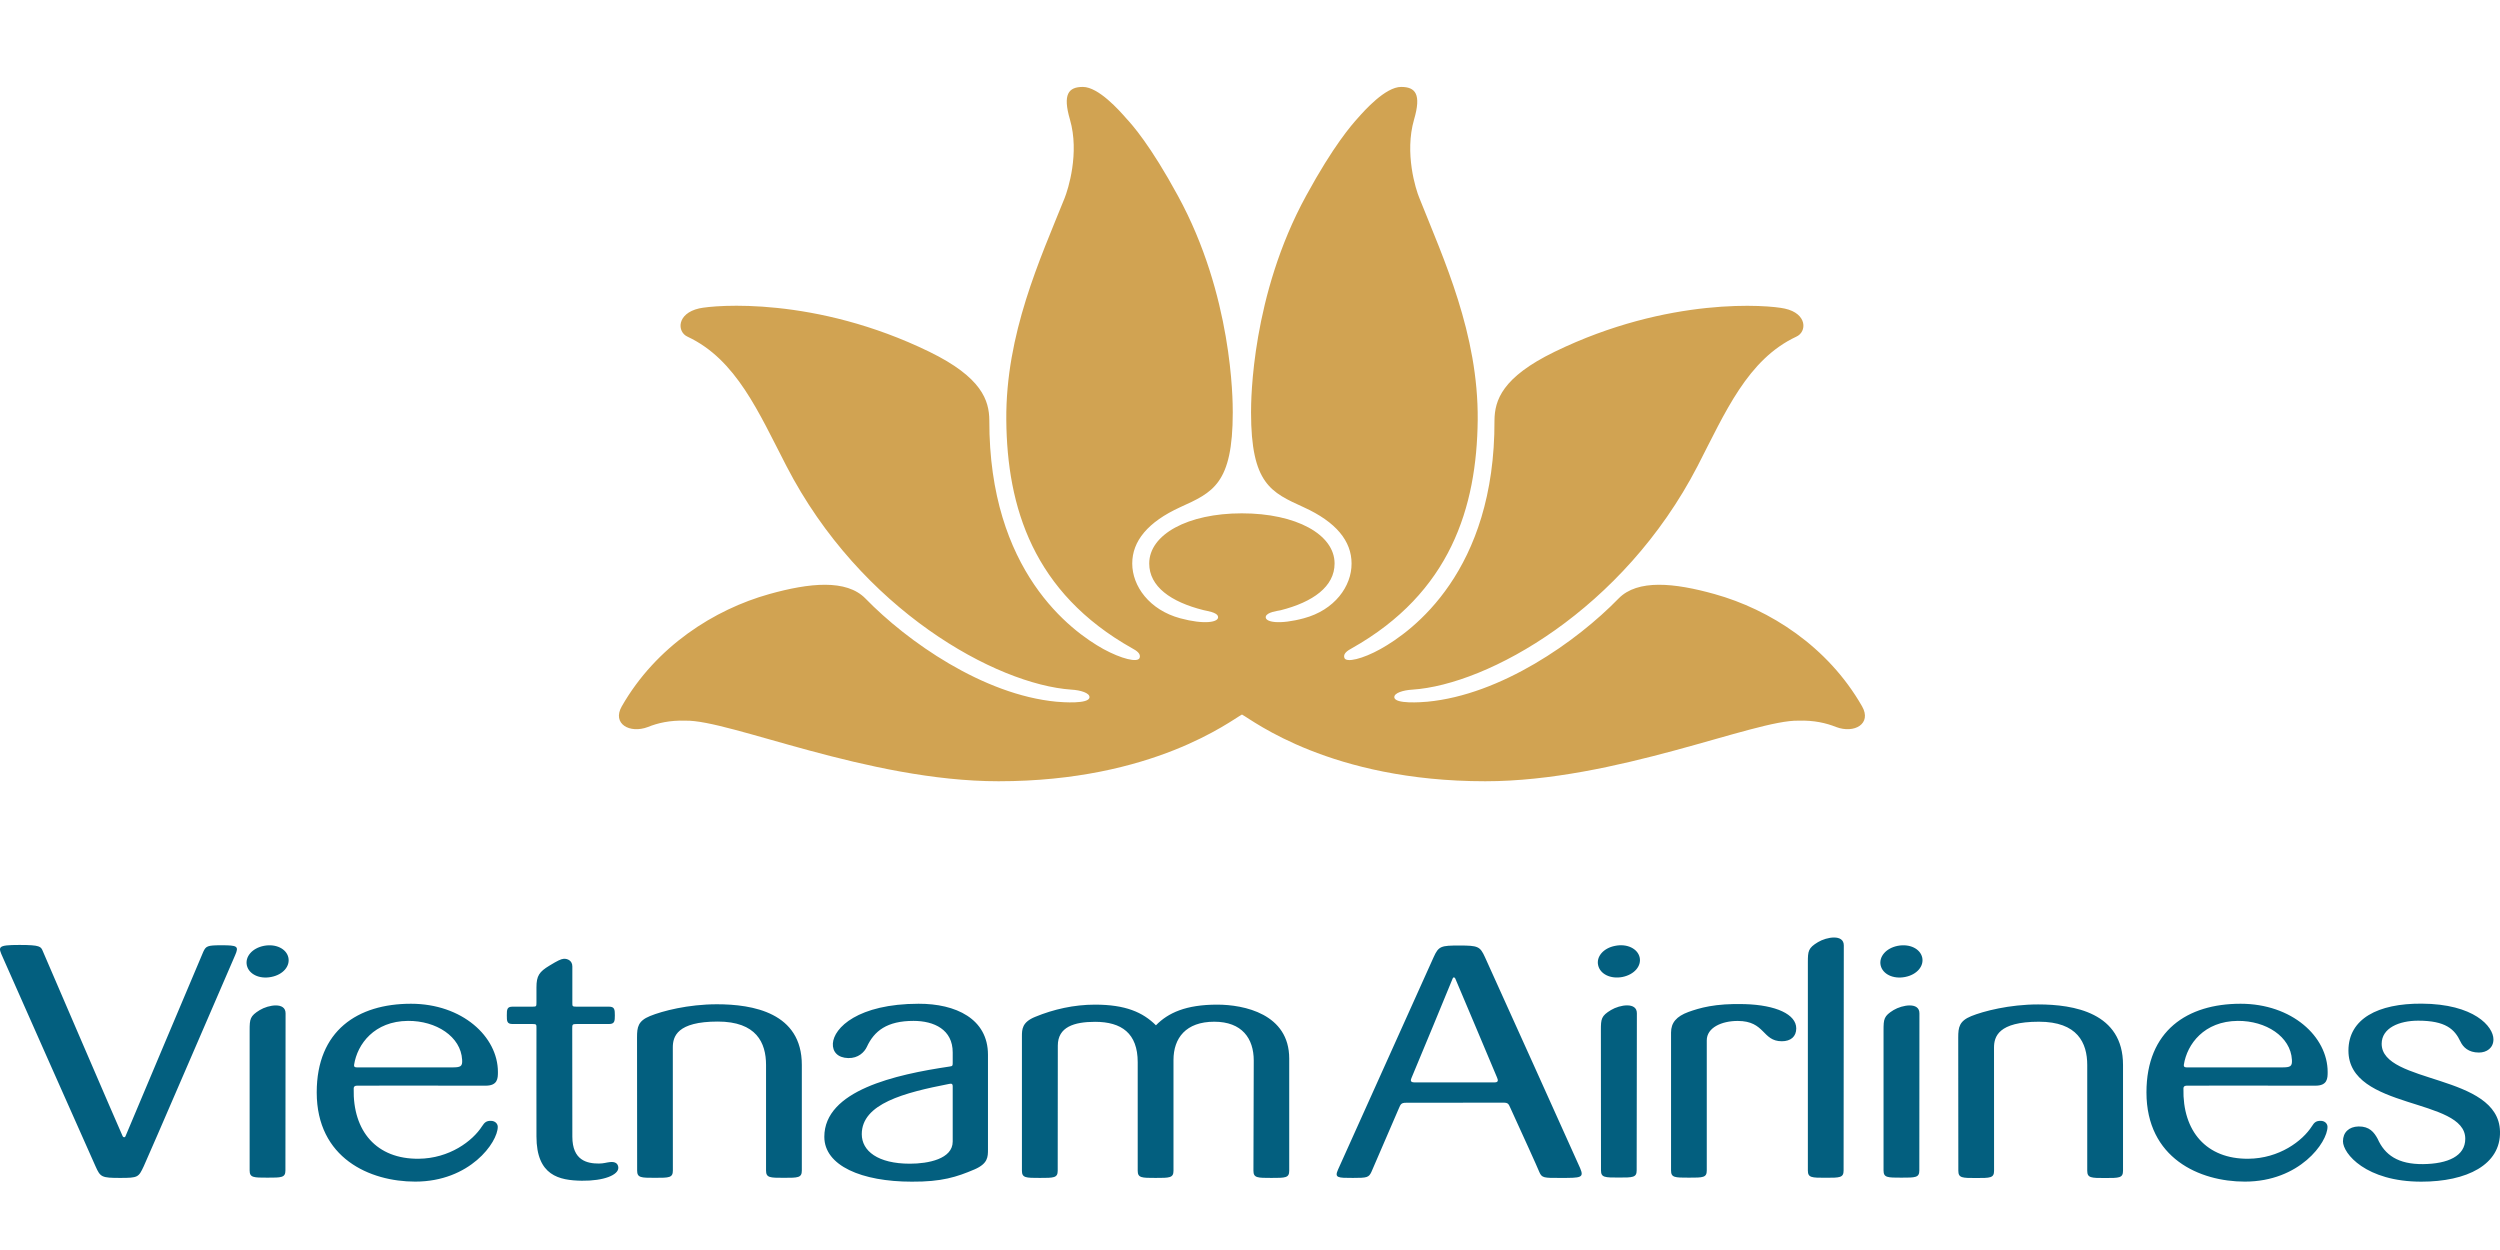
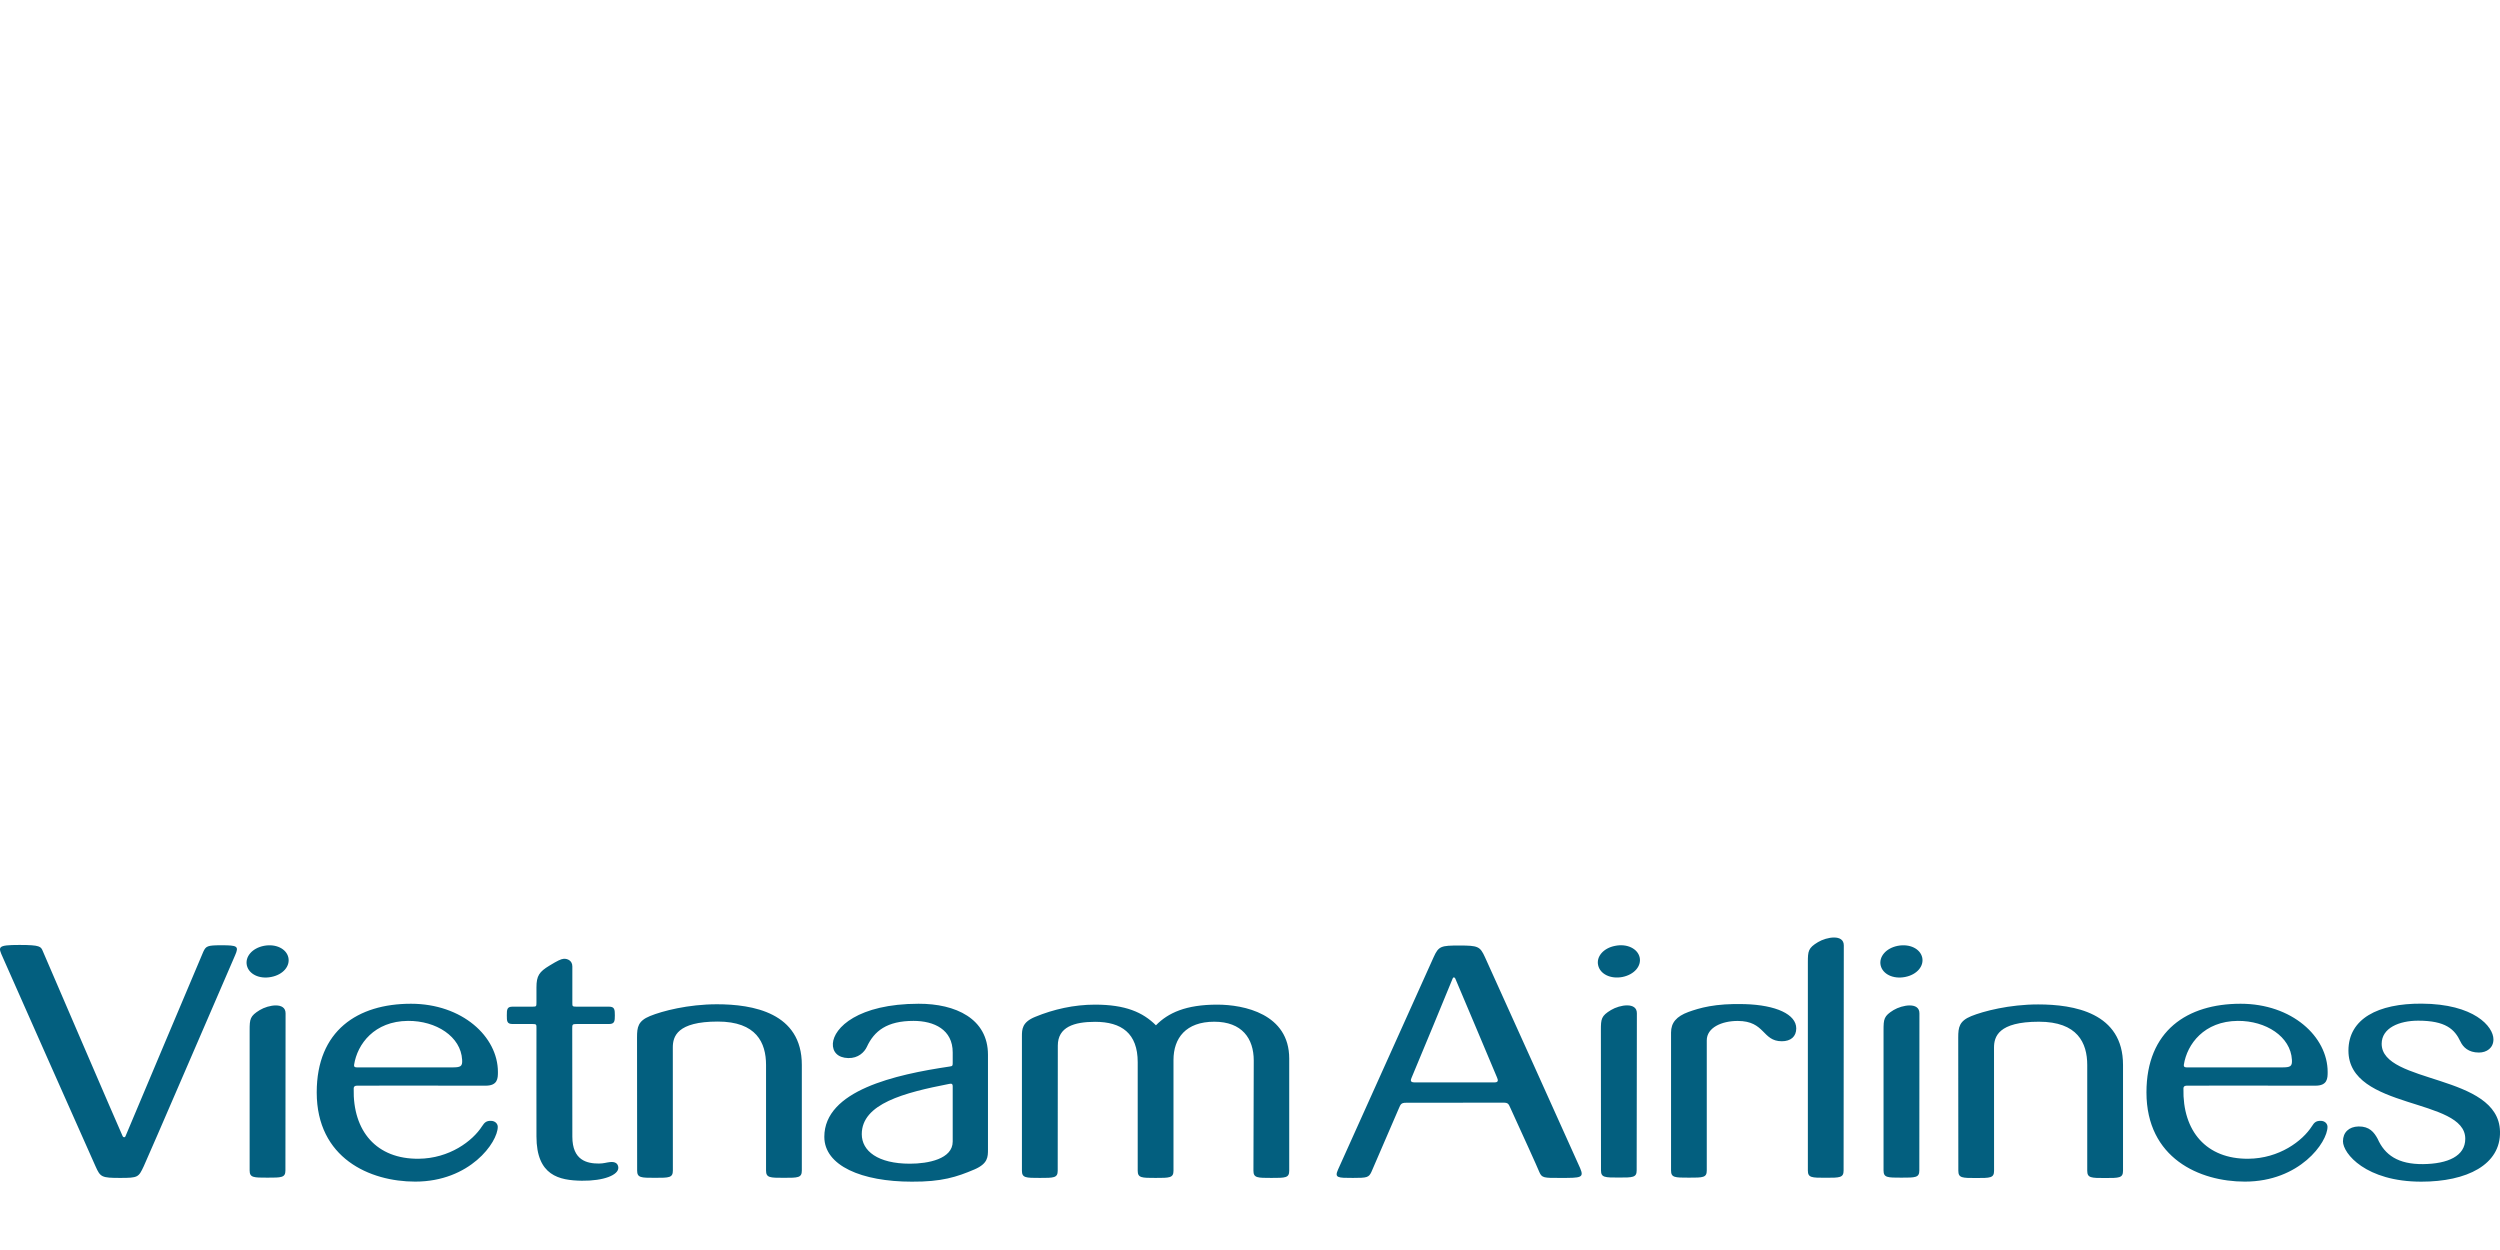
<svg xmlns="http://www.w3.org/2000/svg" fill="none" height="24" viewBox="0 0 48 24" width="48">
-   <path d="M23.846 13.719C23.637 13.83 22.143 15 19.172 15C16.669 15 13.995 13.814 13.159 13.837C12.862 13.827 12.625 13.883 12.441 13.958C12.09 14.092 11.747 13.896 11.938 13.562C12.597 12.409 13.716 11.701 14.771 11.406C15.543 11.19 16.251 11.118 16.616 11.491C17.419 12.317 18.875 13.339 20.284 13.473C20.398 13.483 20.911 13.522 20.918 13.388C20.925 13.306 20.748 13.251 20.571 13.241C19.13 13.142 16.527 11.714 15.1 8.949C14.562 7.91 14.137 6.904 13.202 6.465C12.997 6.374 12.989 6.02 13.425 5.921C13.726 5.856 15.649 5.686 17.844 6.754C18.85 7.245 18.992 7.687 18.995 8.071C18.988 10.97 20.571 12.12 21.184 12.461C21.527 12.648 21.846 12.729 21.881 12.631C21.91 12.549 21.817 12.49 21.739 12.448C19.838 11.38 19.335 9.738 19.321 8.064C19.307 6.41 19.969 4.978 20.44 3.805C20.507 3.638 20.73 2.94 20.543 2.295C20.401 1.81 20.514 1.669 20.791 1.669C21.091 1.669 21.492 2.121 21.626 2.275C21.736 2.393 22.087 2.786 22.614 3.756C23.662 5.669 23.669 7.674 23.669 7.917C23.669 9.293 23.287 9.453 22.66 9.738C22.037 10.023 21.739 10.39 21.739 10.819C21.739 11.255 22.069 11.711 22.66 11.871C23.121 11.996 23.411 11.95 23.386 11.838C23.368 11.753 23.163 11.73 23.106 11.714C22.48 11.557 22.065 11.262 22.065 10.819C22.065 10.262 22.805 9.856 23.843 9.856C24.887 9.856 25.624 10.262 25.624 10.819C25.624 11.262 25.21 11.56 24.587 11.717C24.526 11.73 24.325 11.753 24.303 11.838C24.279 11.95 24.572 11.996 25.033 11.871C25.624 11.714 25.953 11.255 25.95 10.819C25.95 10.39 25.656 10.023 25.029 9.738C24.406 9.453 24.02 9.293 24.02 7.917C24.02 7.674 24.031 5.669 25.079 3.756C25.606 2.789 25.957 2.393 26.063 2.275C26.198 2.121 26.601 1.669 26.902 1.669C27.179 1.669 27.292 1.81 27.15 2.295C26.963 2.94 27.182 3.638 27.253 3.805C27.72 4.978 28.386 6.41 28.372 8.064C28.354 9.738 27.851 11.38 25.953 12.448C25.875 12.49 25.783 12.549 25.812 12.631C25.844 12.729 26.166 12.651 26.506 12.461C27.118 12.12 28.705 10.97 28.694 8.071C28.698 7.687 28.839 7.245 29.849 6.754C32.044 5.686 33.963 5.856 34.268 5.925C34.703 6.02 34.696 6.374 34.487 6.465C33.553 6.904 33.128 7.91 32.593 8.949C31.162 11.714 28.563 13.146 27.118 13.241C26.941 13.251 26.764 13.306 26.771 13.388C26.779 13.522 27.292 13.483 27.405 13.473C28.818 13.339 30.27 12.32 31.077 11.491C31.442 11.118 32.147 11.19 32.919 11.406C33.977 11.701 35.093 12.409 35.752 13.562C35.943 13.896 35.603 14.092 35.252 13.958C35.065 13.883 34.827 13.827 34.533 13.837C33.694 13.814 31.021 15 28.517 15C25.546 15 24.052 13.83 23.846 13.719Z" fill="#D1A352" />
  <path clip-rule="evenodd" d="M10.3 19.248V18.957C10.3 18.736 10.353 18.658 10.551 18.539C10.704 18.446 10.768 18.414 10.823 18.409C10.896 18.404 10.989 18.444 10.989 18.556V19.253C10.989 19.319 10.987 19.328 11.07 19.328H11.694C11.801 19.328 11.805 19.385 11.805 19.496C11.805 19.604 11.801 19.661 11.694 19.661H11.074C10.987 19.661 10.987 19.67 10.987 19.751L10.989 21.824C10.989 22.282 11.273 22.34 11.498 22.34C11.593 22.34 11.641 22.319 11.712 22.312C11.81 22.301 11.868 22.338 11.872 22.419C11.876 22.559 11.595 22.675 11.169 22.67C10.737 22.663 10.3 22.574 10.3 21.819C10.3 21.819 10.298 19.902 10.3 19.744C10.302 19.668 10.298 19.661 10.222 19.661H9.841C9.731 19.661 9.731 19.604 9.731 19.496C9.731 19.383 9.733 19.328 9.841 19.328C9.841 19.328 10.059 19.329 10.222 19.328C10.296 19.326 10.3 19.328 10.3 19.248ZM32.77 22.473C32.77 22.611 32.697 22.611 32.428 22.611C32.157 22.611 32.084 22.611 32.084 22.473V19.826C32.084 19.636 32.187 19.515 32.417 19.43C32.625 19.356 32.923 19.262 33.499 19.279C34.102 19.297 34.488 19.476 34.488 19.745C34.488 19.902 34.383 19.992 34.211 19.992C33.832 19.992 33.894 19.602 33.364 19.602C33.053 19.602 32.77 19.732 32.77 19.975V22.473ZM15.395 22.474C15.395 22.614 15.322 22.614 15.051 22.614C14.783 22.614 14.708 22.614 14.708 22.474V20.447C14.708 20.02 14.523 19.614 13.781 19.614C12.998 19.614 12.918 19.902 12.918 20.111L12.919 22.474C12.919 22.614 12.847 22.614 12.575 22.614C12.307 22.614 12.233 22.614 12.233 22.474L12.231 19.916C12.231 19.72 12.251 19.602 12.48 19.508C12.714 19.412 13.211 19.282 13.765 19.282C14.451 19.282 15.397 19.442 15.395 20.447V22.474ZM30.737 19.781C30.737 19.562 30.743 19.506 30.932 19.392C31.1 19.291 31.43 19.235 31.428 19.456L31.424 22.471C31.424 22.609 31.349 22.609 31.08 22.609C30.812 22.609 30.739 22.609 30.739 22.471L30.737 19.781ZM31.151 18.758C30.921 18.802 30.723 18.701 30.685 18.535C30.645 18.37 30.783 18.203 31.012 18.16C31.242 18.114 31.442 18.215 31.481 18.38C31.519 18.546 31.38 18.712 31.151 18.758ZM34.711 18.478C34.711 18.259 34.718 18.202 34.905 18.089C35.073 17.988 35.403 17.932 35.401 18.153L35.397 22.474C35.397 22.613 35.323 22.613 35.053 22.613C34.785 22.613 34.711 22.613 34.711 22.474V18.478ZM36.578 18.758C36.346 18.803 36.148 18.702 36.109 18.537C36.071 18.372 36.208 18.205 36.437 18.16C36.669 18.116 36.867 18.217 36.906 18.382C36.944 18.547 36.807 18.714 36.578 18.758ZM36.164 19.784C36.164 19.564 36.17 19.508 36.357 19.393C36.527 19.292 36.855 19.236 36.853 19.457L36.851 22.473C36.851 22.611 36.776 22.611 36.507 22.611C36.239 22.611 36.164 22.611 36.164 22.473V19.784ZM28.865 21.171C28.387 21.173 27.356 21.173 26.996 21.173C26.901 21.173 26.892 21.203 26.859 21.278L26.331 22.501C26.28 22.609 26.247 22.616 25.976 22.616C25.684 22.616 25.618 22.616 25.691 22.454C25.713 22.407 27.427 18.594 27.526 18.377C27.622 18.163 27.67 18.154 28.021 18.154C28.377 18.154 28.417 18.17 28.511 18.377C28.608 18.584 30.317 22.378 30.338 22.427C30.419 22.616 30.353 22.616 29.967 22.616C29.639 22.618 29.604 22.616 29.555 22.503C29.513 22.398 29.235 21.788 29 21.274C28.965 21.195 28.956 21.171 28.865 21.171ZM27.158 20.782H28.697C28.772 20.782 28.765 20.738 28.743 20.688C28.644 20.447 27.987 18.896 27.941 18.787C27.928 18.759 27.901 18.759 27.892 18.785C27.857 18.874 27.205 20.452 27.103 20.691C27.087 20.73 27.065 20.782 27.158 20.782ZM40.762 22.478C40.762 22.618 40.689 22.618 40.418 22.618C40.15 22.618 40.075 22.618 40.075 22.478V20.448C40.075 20.024 39.889 19.617 39.148 19.617C38.365 19.617 38.285 19.906 38.285 20.115L38.286 22.478C38.286 22.618 38.214 22.618 37.942 22.618C37.674 22.618 37.6 22.618 37.6 22.478L37.598 19.917C37.598 19.724 37.618 19.604 37.847 19.51C38.081 19.415 38.578 19.285 39.132 19.285C39.819 19.285 40.764 19.444 40.762 20.448V22.478ZM46.489 22.688C45.424 22.688 44.985 22.147 44.985 21.913C44.985 21.743 45.098 21.632 45.284 21.628C45.493 21.625 45.582 21.739 45.65 21.864C45.788 22.176 46.043 22.355 46.522 22.351C47.001 22.346 47.333 22.195 47.333 21.866C47.338 21.072 45.09 21.316 45.09 20.172C45.09 19.56 45.657 19.265 46.495 19.27C47.504 19.275 47.874 19.71 47.874 19.956C47.874 20.12 47.746 20.209 47.595 20.209C47.395 20.209 47.291 20.106 47.24 19.997C47.129 19.761 46.956 19.597 46.429 19.597C46.065 19.597 45.728 19.737 45.728 20.041C45.728 20.816 47.974 20.612 48 21.724C48.016 22.363 47.364 22.688 46.489 22.688ZM4.793 19.784C4.793 19.564 4.8 19.508 4.988 19.393C5.155 19.292 5.485 19.236 5.483 19.457L5.48 22.473C5.48 22.611 5.405 22.611 5.135 22.611C4.868 22.611 4.793 22.611 4.793 22.473V19.784ZM15.827 21.827C15.827 20.937 17.188 20.632 18.235 20.477C18.292 20.47 18.292 20.459 18.292 20.399V20.207C18.293 19.769 17.936 19.601 17.539 19.601C17.031 19.601 16.785 19.793 16.643 20.101C16.596 20.201 16.479 20.32 16.286 20.315C16.084 20.31 15.982 20.194 15.991 20.035C16.009 19.735 16.472 19.274 17.636 19.272C18.348 19.27 18.969 19.558 18.969 20.251V22.068C18.969 22.213 18.969 22.34 18.712 22.452C18.368 22.599 18.078 22.692 17.506 22.688C16.545 22.688 15.827 22.382 15.827 21.827ZM18.292 20.86C18.292 20.799 18.262 20.804 18.219 20.812C17.364 20.979 16.546 21.19 16.546 21.776C16.546 22.098 16.854 22.343 17.47 22.343C17.82 22.343 18.292 22.253 18.292 21.918V20.86ZM5.206 18.758C4.977 18.803 4.778 18.702 4.74 18.537C4.702 18.372 4.838 18.205 5.068 18.16C5.298 18.116 5.498 18.217 5.536 18.382C5.574 18.547 5.438 18.714 5.206 18.758ZM24.072 20.362C24.072 19.938 23.846 19.617 23.314 19.617C22.769 19.617 22.531 19.931 22.531 20.352V22.478C22.531 22.616 22.456 22.616 22.188 22.616C21.919 22.616 21.844 22.616 21.844 22.478V20.393C21.844 19.84 21.534 19.619 21.026 19.619C20.62 19.619 20.31 19.719 20.31 20.076L20.308 22.478C20.308 22.616 20.233 22.616 19.966 22.616C19.696 22.616 19.621 22.616 19.621 22.478V19.899C19.621 19.766 19.621 19.626 19.877 19.523C20.228 19.378 20.622 19.289 21.024 19.289C21.609 19.289 21.942 19.435 22.194 19.686C22.427 19.447 22.769 19.289 23.37 19.289C23.884 19.289 24.753 19.466 24.753 20.324V22.478C24.753 22.616 24.68 22.616 24.411 22.616C24.141 22.616 24.066 22.616 24.066 22.478L24.072 20.362ZM7.972 22.687C7.101 22.687 6.081 22.238 6.081 20.974C6.081 19.788 6.866 19.272 7.89 19.272C8.873 19.272 9.56 19.902 9.56 20.583C9.56 20.703 9.557 20.846 9.323 20.845C8.105 20.843 6.895 20.843 6.85 20.845C6.804 20.846 6.791 20.87 6.791 20.898C6.771 21.723 7.232 22.255 8.036 22.248C8.629 22.243 9.074 21.908 9.256 21.623C9.305 21.546 9.343 21.52 9.422 21.52C9.509 21.52 9.557 21.578 9.557 21.635C9.557 21.933 9.023 22.687 7.972 22.687ZM6.851 20.494H8.679C8.844 20.494 8.881 20.477 8.873 20.349C8.85 19.902 8.374 19.597 7.833 19.601C7.187 19.606 6.861 20.046 6.799 20.442C6.795 20.472 6.8 20.494 6.851 20.494ZM43.101 22.687C42.232 22.687 41.212 22.238 41.212 20.974C41.212 19.788 41.997 19.272 43.019 19.272C44.005 19.272 44.691 19.902 44.691 20.583C44.691 20.703 44.688 20.846 44.455 20.845C43.236 20.843 42.026 20.843 41.981 20.845C41.935 20.846 41.922 20.87 41.922 20.898C41.903 21.723 42.365 22.255 43.167 22.248C43.761 22.243 44.207 21.908 44.389 21.623C44.435 21.546 44.475 21.52 44.555 21.52C44.641 21.52 44.688 21.578 44.688 21.635C44.688 21.933 44.154 22.687 43.101 22.687ZM41.983 20.494H43.81C43.976 20.494 44.012 20.477 44.005 20.349C43.981 19.902 43.506 19.597 42.965 19.601C42.32 19.606 41.992 20.046 41.93 20.442C41.926 20.472 41.934 20.494 41.983 20.494ZM0.053 18.38C-0.035 18.181 -0.064 18.143 0.375 18.143C0.776 18.143 0.785 18.175 0.822 18.262C0.822 18.262 2.308 21.718 2.355 21.815C2.368 21.842 2.399 21.841 2.408 21.819C2.439 21.738 3.904 18.272 3.904 18.272C3.955 18.165 3.98 18.149 4.25 18.149C4.558 18.149 4.591 18.165 4.514 18.341C4.168 19.137 2.86 22.178 2.76 22.392C2.66 22.604 2.652 22.616 2.308 22.616C1.949 22.616 1.927 22.601 1.834 22.393C1.74 22.186 0.073 18.429 0.053 18.38Z" fill="#035F7F" fill-rule="evenodd" />
</svg>